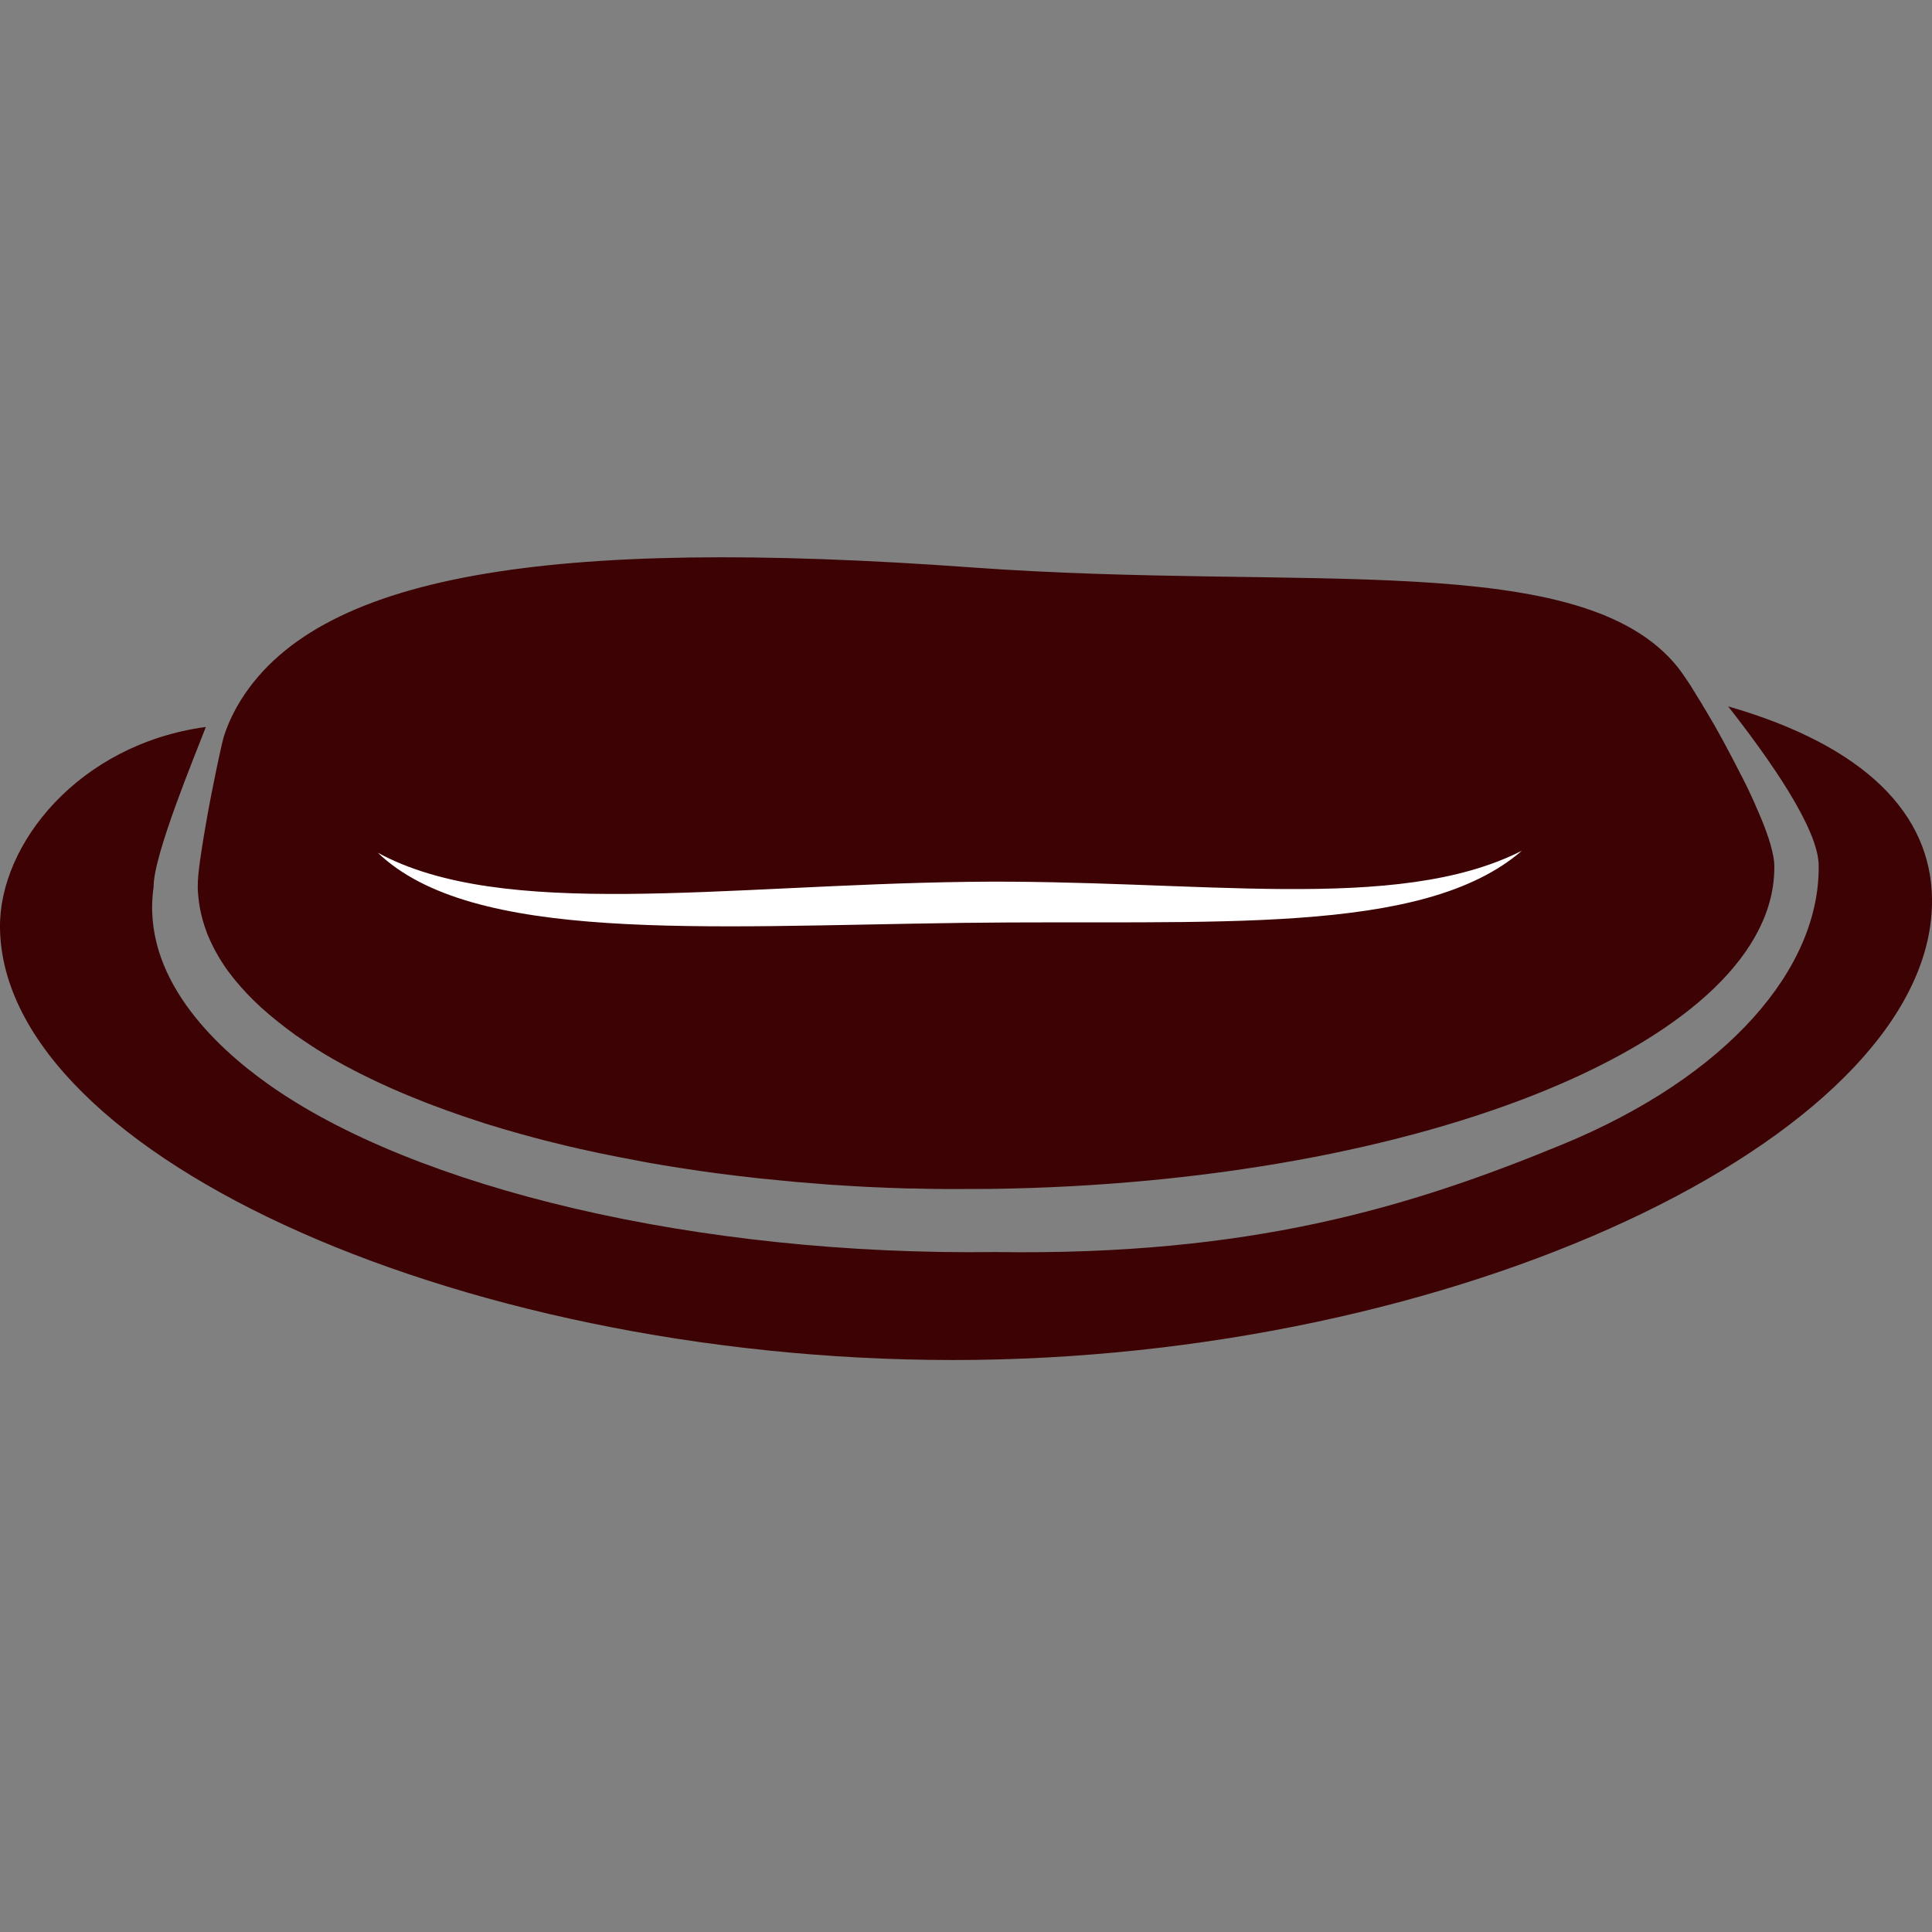
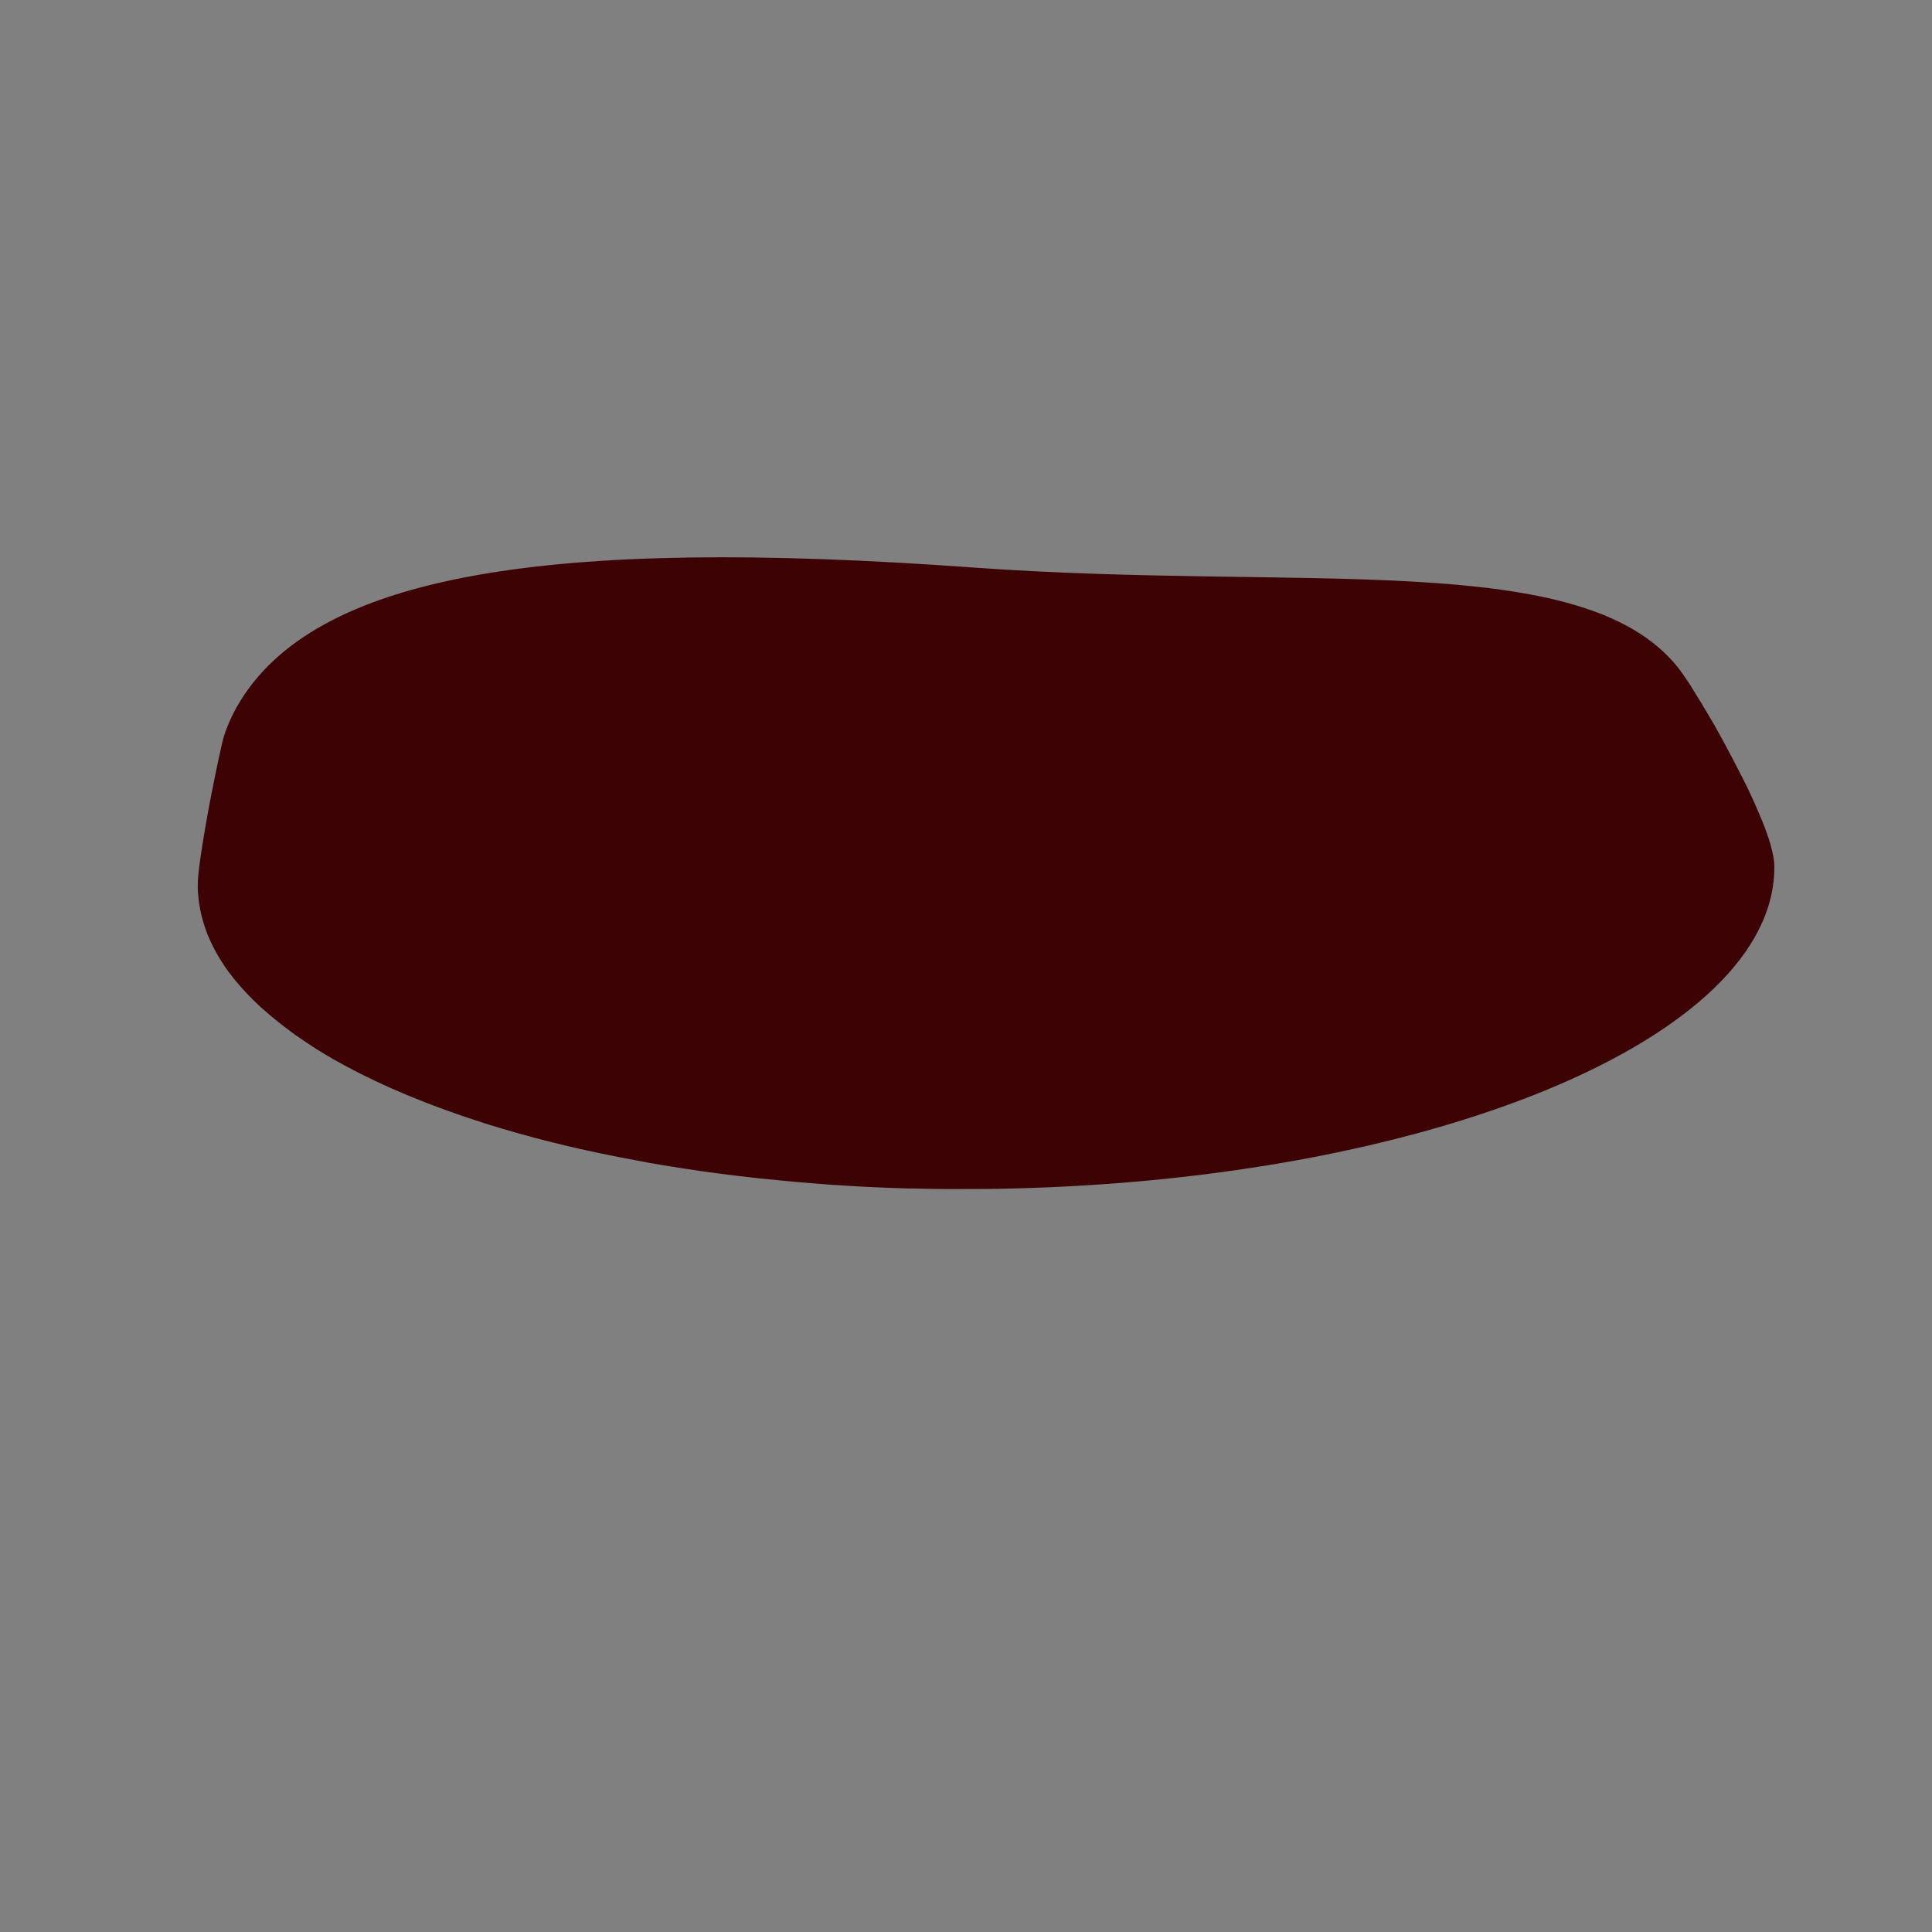
<svg xmlns="http://www.w3.org/2000/svg" width="52" height="52" viewBox="0 0 52 52" fill="none">
  <rect x="0" y="0" width="52" height="52" fill="#808080" stroke="none" />
  <g clip-path="url(#clip0_9959_269345)">
    <path d="M5.392 23.105C5.346 23.43 5.319 23.7 5.322 23.863C5.322 23.993 5.337 24.121 5.351 24.249C5.354 24.275 5.357 24.304 5.363 24.33C5.38 24.455 5.407 24.577 5.439 24.702C5.444 24.726 5.45 24.746 5.456 24.766C5.488 24.879 5.526 24.99 5.566 25.1C5.575 25.121 5.581 25.141 5.59 25.161C5.639 25.28 5.694 25.402 5.755 25.518C5.77 25.545 5.784 25.571 5.799 25.6C5.863 25.719 5.935 25.841 6.014 25.957C6.014 25.963 6.02 25.966 6.022 25.972C6.098 26.088 6.185 26.201 6.272 26.312C6.293 26.338 6.313 26.364 6.333 26.387C6.426 26.5 6.522 26.611 6.627 26.721C6.647 26.742 6.667 26.762 6.685 26.782C6.781 26.884 6.885 26.983 6.993 27.084C7.01 27.102 7.028 27.119 7.048 27.134C7.167 27.241 7.292 27.349 7.423 27.453C7.452 27.477 7.481 27.5 7.51 27.523C7.643 27.628 7.78 27.732 7.922 27.837C7.922 27.837 7.928 27.84 7.928 27.843C7.937 27.848 7.943 27.851 7.951 27.857C8.091 27.956 8.239 28.052 8.387 28.151C8.428 28.177 8.471 28.203 8.512 28.232C8.66 28.325 8.808 28.415 8.965 28.505C8.98 28.514 8.994 28.522 9.012 28.531C9.183 28.63 9.36 28.723 9.54 28.816C9.587 28.839 9.633 28.862 9.68 28.888C9.837 28.967 9.997 29.045 10.159 29.121C10.191 29.138 10.226 29.153 10.258 29.167C10.453 29.257 10.647 29.345 10.851 29.429C10.897 29.449 10.947 29.469 10.996 29.49C11.167 29.559 11.342 29.629 11.516 29.699C11.562 29.716 11.609 29.734 11.655 29.751C11.87 29.832 12.088 29.911 12.312 29.989C12.355 30.004 12.402 30.018 12.445 30.036C12.634 30.1 12.829 30.164 13.024 30.228C13.079 30.245 13.134 30.262 13.192 30.28C13.427 30.352 13.666 30.425 13.91 30.492C13.942 30.501 13.971 30.509 14.003 30.518C14.22 30.579 14.438 30.637 14.662 30.695C14.726 30.71 14.787 30.727 14.851 30.742C15.107 30.806 15.365 30.87 15.627 30.928C15.627 30.928 15.627 30.928 15.632 30.928C15.891 30.986 16.158 31.044 16.422 31.096C16.489 31.111 16.559 31.122 16.626 31.137C16.873 31.186 17.12 31.233 17.372 31.279C17.399 31.285 17.425 31.291 17.451 31.294C17.727 31.343 18.009 31.39 18.29 31.433C18.36 31.445 18.43 31.456 18.5 31.465C18.741 31.503 18.985 31.538 19.229 31.57C19.281 31.576 19.33 31.584 19.383 31.59C19.67 31.628 19.964 31.663 20.257 31.695C20.324 31.703 20.394 31.709 20.46 31.718C20.707 31.744 20.954 31.767 21.204 31.791C21.271 31.796 21.338 31.802 21.405 31.811C21.707 31.837 22.009 31.86 22.314 31.884C22.372 31.886 22.433 31.892 22.491 31.895C22.75 31.913 23.008 31.927 23.27 31.942C23.348 31.945 23.427 31.95 23.508 31.953C23.819 31.968 24.132 31.979 24.446 31.988C24.487 31.988 24.527 31.988 24.571 31.988C24.85 31.997 25.135 32 25.416 32.003C25.501 32.003 25.588 32.003 25.672 32.003C25.994 32.003 26.32 32.003 26.645 32C38.367 31.846 47.817 27.953 47.756 23.302C47.756 23.267 47.753 23.232 47.75 23.195C47.75 23.183 47.747 23.168 47.745 23.157C47.742 23.131 47.739 23.105 47.733 23.075C47.733 23.061 47.727 23.044 47.724 23.026C47.718 23 47.712 22.974 47.707 22.945C47.704 22.927 47.698 22.907 47.695 22.89C47.689 22.86 47.681 22.831 47.672 22.802C47.666 22.782 47.663 22.765 47.657 22.744C47.649 22.712 47.64 22.68 47.628 22.648C47.623 22.628 47.617 22.611 47.611 22.59C47.599 22.555 47.588 22.518 47.573 22.483C47.567 22.465 47.562 22.448 47.556 22.43C47.538 22.384 47.521 22.332 47.503 22.282C47.501 22.276 47.498 22.268 47.495 22.262C47.474 22.204 47.448 22.146 47.425 22.085C47.419 22.07 47.41 22.053 47.405 22.038C47.387 21.995 47.37 21.951 47.349 21.905C47.341 21.881 47.329 21.858 47.32 21.838C47.303 21.797 47.285 21.759 47.268 21.719C47.256 21.695 47.248 21.669 47.236 21.643C47.219 21.605 47.201 21.565 47.184 21.527C47.172 21.501 47.161 21.478 47.149 21.451C47.132 21.411 47.111 21.37 47.094 21.332C47.082 21.306 47.071 21.283 47.059 21.257C47.039 21.216 47.018 21.173 46.998 21.132C46.986 21.109 46.975 21.085 46.963 21.062C46.937 21.01 46.911 20.958 46.885 20.905C46.879 20.894 46.873 20.879 46.864 20.868C46.832 20.801 46.797 20.737 46.763 20.67C46.754 20.65 46.742 20.632 46.733 20.612C46.71 20.566 46.684 20.519 46.661 20.473C46.646 20.446 46.635 20.42 46.62 20.394C46.6 20.356 46.58 20.319 46.559 20.281C46.545 20.252 46.527 20.223 46.513 20.194C46.492 20.159 46.475 20.124 46.458 20.089C46.44 20.06 46.426 20.031 46.411 20.002C46.391 19.967 46.373 19.929 46.353 19.894C46.339 19.865 46.324 19.839 46.306 19.81C46.286 19.775 46.269 19.743 46.251 19.711C46.234 19.682 46.219 19.653 46.202 19.624C46.184 19.595 46.167 19.563 46.153 19.534C46.135 19.505 46.118 19.473 46.1 19.444C46.08 19.406 46.057 19.369 46.033 19.331C46.007 19.284 45.981 19.241 45.955 19.197C45.938 19.168 45.923 19.139 45.906 19.113C45.888 19.084 45.871 19.055 45.853 19.029C45.839 19.006 45.824 18.979 45.81 18.953C45.792 18.924 45.775 18.895 45.757 18.866C45.743 18.846 45.731 18.823 45.717 18.802C45.699 18.773 45.682 18.747 45.664 18.718C45.653 18.698 45.641 18.68 45.63 18.66C45.612 18.631 45.595 18.605 45.577 18.576C45.566 18.558 45.557 18.544 45.548 18.526C45.531 18.5 45.513 18.471 45.499 18.448C45.49 18.433 45.479 18.419 45.47 18.404C45.452 18.378 45.438 18.352 45.42 18.329C45.316 18.172 45.229 18.05 45.165 17.968C42.594 14.744 35.105 15.923 26.166 15.273C14.755 14.445 8.445 15.444 6.394 18.991C6.357 19.058 6.319 19.122 6.287 19.191C6.249 19.267 6.211 19.34 6.179 19.415C6.162 19.453 6.147 19.488 6.133 19.526C6.092 19.627 6.054 19.729 6.022 19.831C5.982 19.964 5.857 20.534 5.723 21.21C5.712 21.263 5.703 21.315 5.691 21.367C5.651 21.579 5.607 21.8 5.569 22.021C5.54 22.186 5.511 22.349 5.485 22.509C5.45 22.721 5.418 22.924 5.392 23.11V23.105Z" fill="#3D0204" />
-     <path d="M46.51 19.008C47.64 20.449 48.938 22.3 48.95 23.29C48.988 26.056 46.513 28.967 42.045 30.806C37.922 32.505 33.632 33.801 26.802 33.699C18.764 33.804 11.147 31.982 7.199 29.167C5.802 28.171 3.788 26.297 4.134 23.877C4.123 23.017 5.276 20.266 5.54 19.566C2.118 20.031 -0.029 22.721 0 24.975C0.082 31.157 12.759 36.776 26.268 36.601C39.776 36.424 52.082 30.37 52 24.188C51.971 21.925 50.228 20.083 46.51 19.011V19.008Z" fill="#3D0204" />
-     <path d="M26.044 23.735C19.438 23.822 13.518 24.775 10.168 22.951C12.707 25.385 18.869 24.932 25.916 24.839C32.621 24.752 38.286 25.213 40.961 22.898C37.58 24.612 32.223 23.654 26.047 23.735H26.044Z" fill="white" />
  </g>
  <defs>
    <clipPath id="clip0_9959_269345">
      <rect width="52" height="52" fill="white" />
    </clipPath>
  </defs>
</svg>